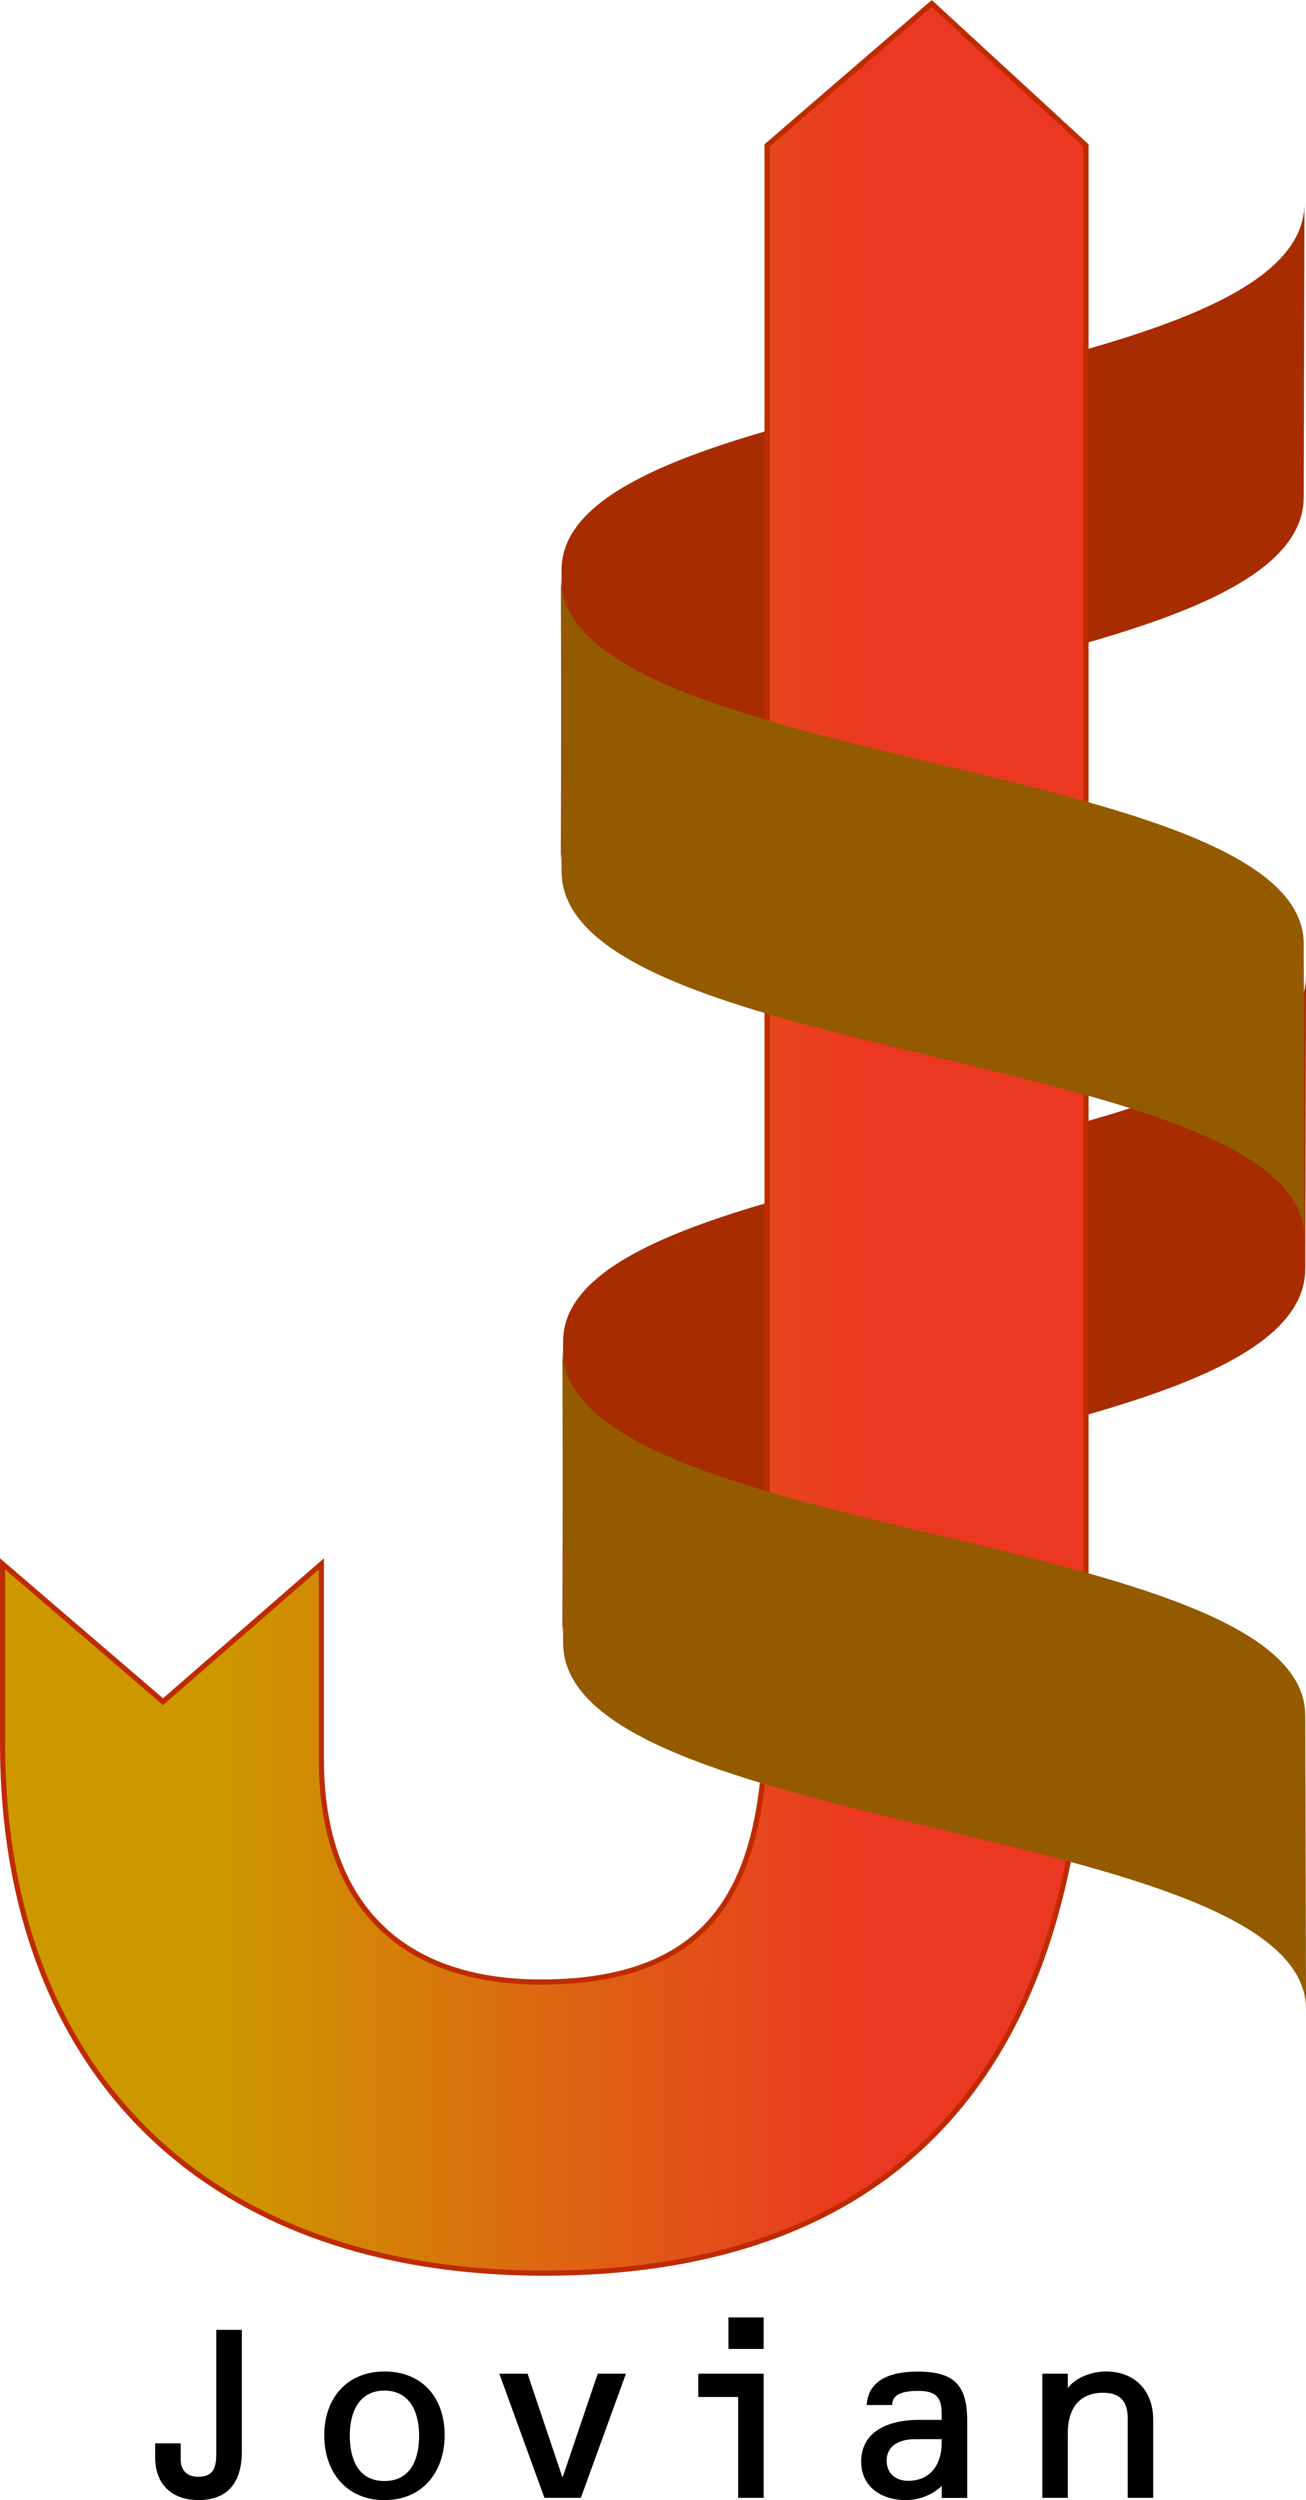
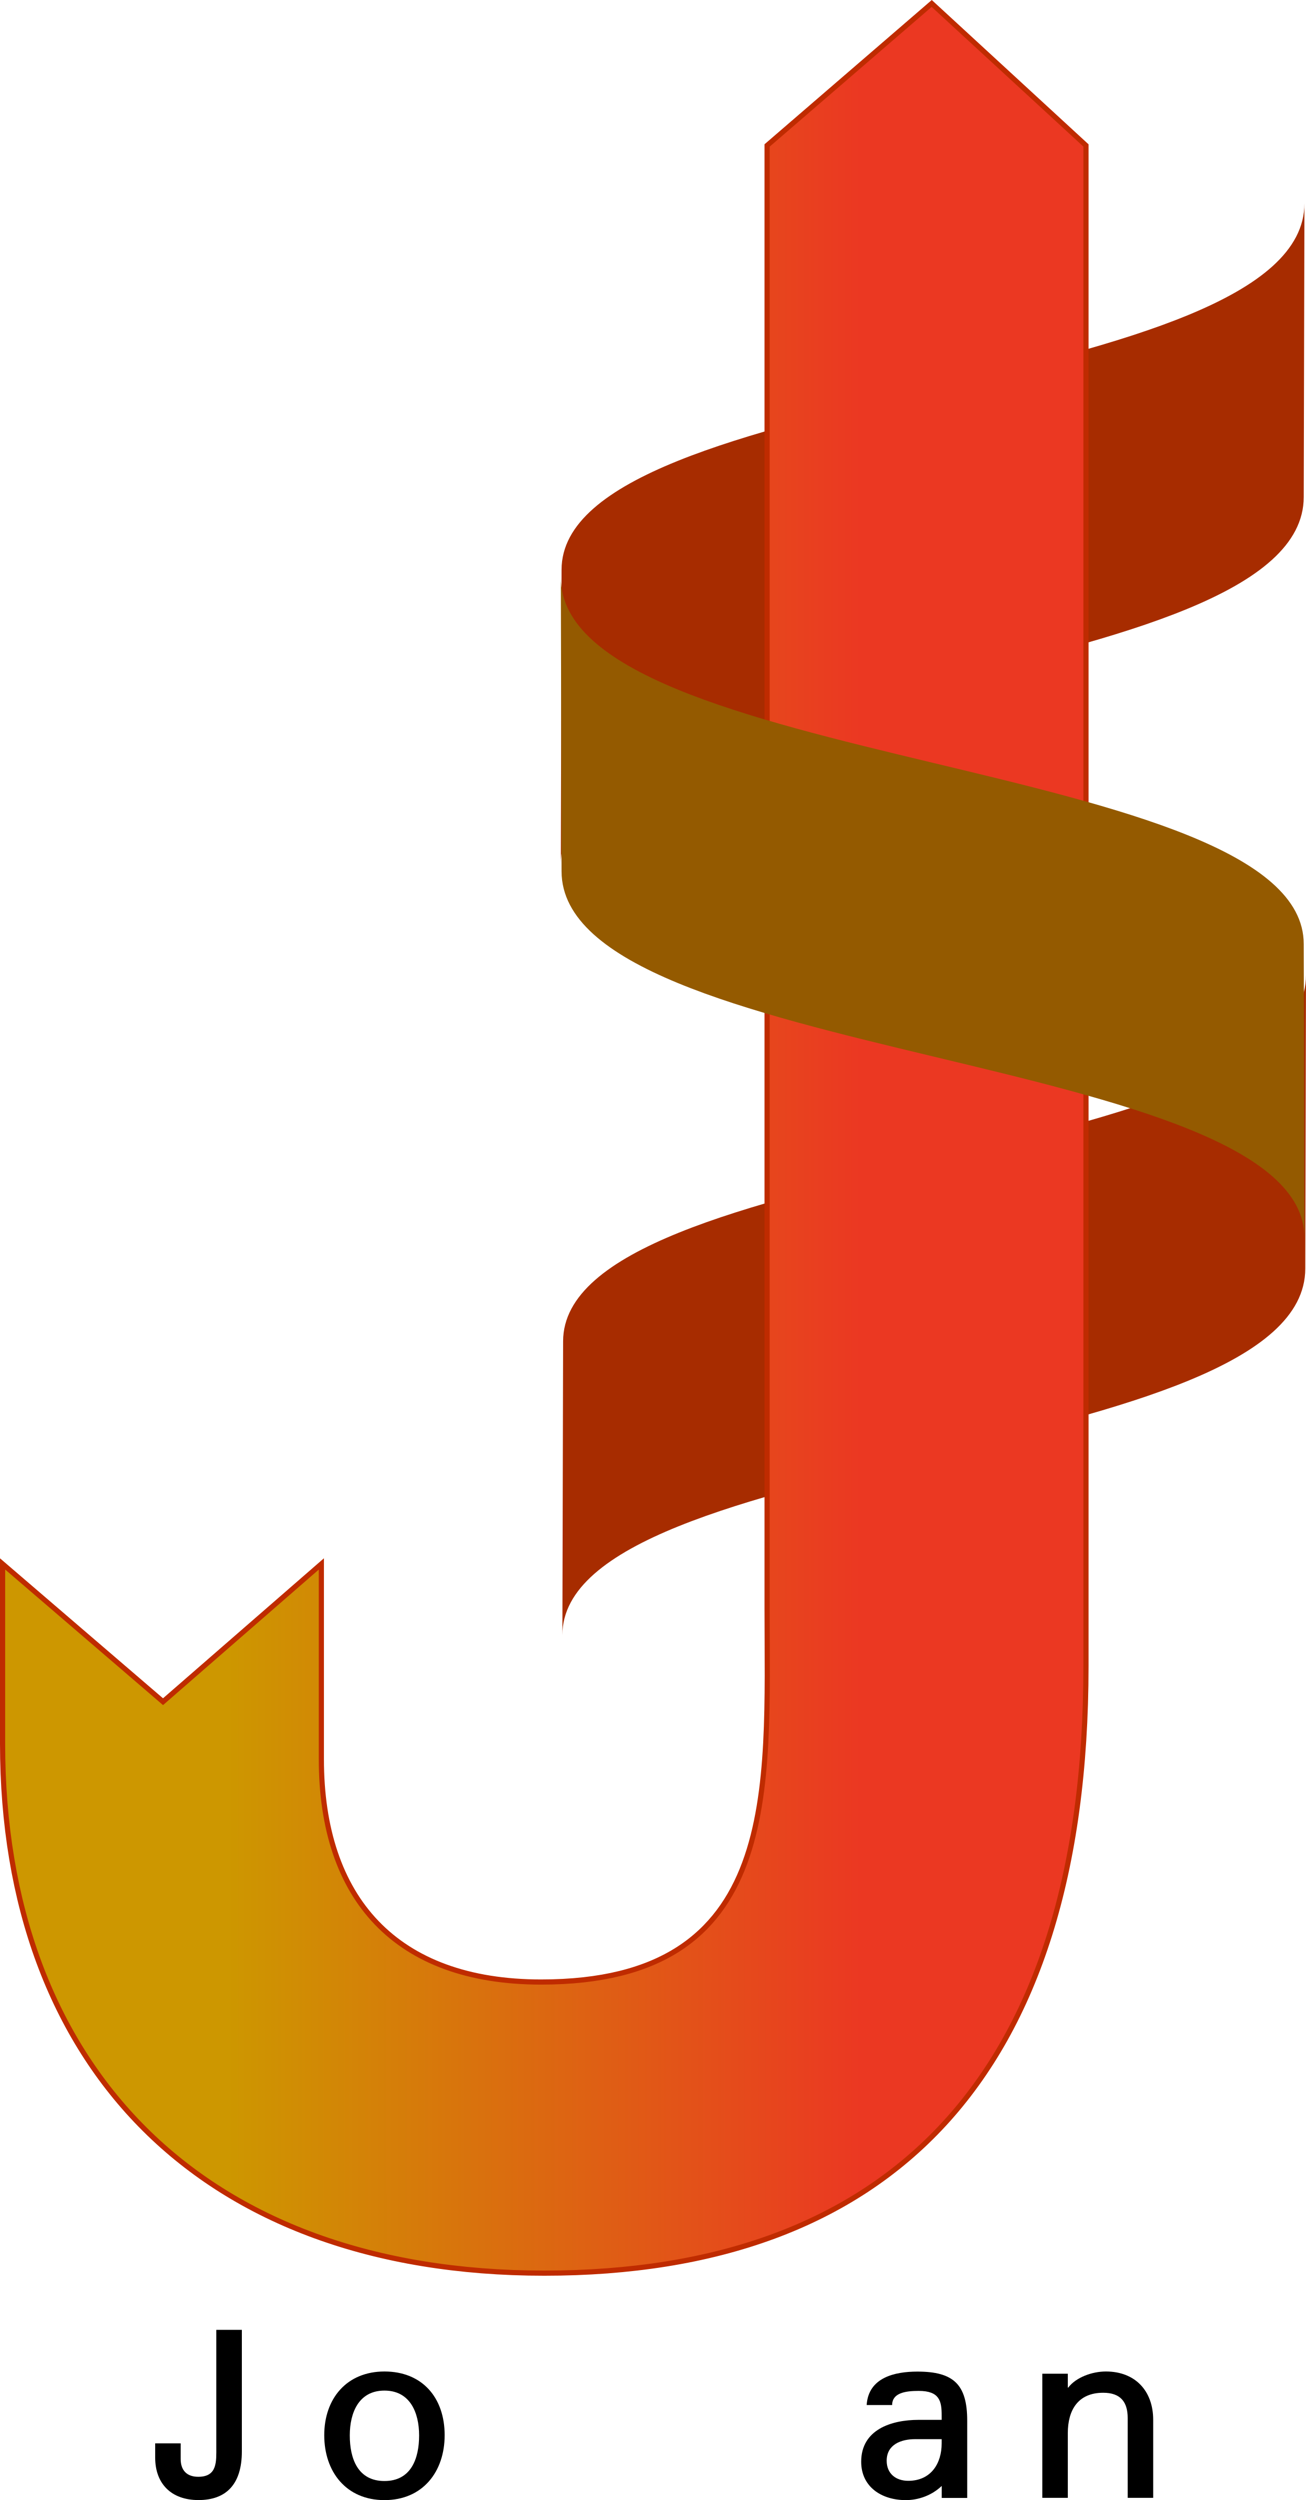
<svg xmlns="http://www.w3.org/2000/svg" id="Layer_1" data-name="Layer 1" viewBox="0 0 253.15 484.34">
  <defs>
    <style>
      .cls-1 {
        fill: url(#linear-gradient);
        stroke: #bf2b00;
        stroke-miterlimit: 10;
      }

      .cls-2 {
        fill: #945a00;
      }

      .cls-2, .cls-3, .cls-4 {
        stroke-width: 0px;
      }

      .cls-4 {
        fill: #a72c00;
      }
    </style>
    <linearGradient id="linear-gradient" x1="44.2" y1="220.53" x2="166.93" y2="220.53" gradientUnits="userSpaceOnUse">
      <stop offset="0" stop-color="#cd9700" />
      <stop offset="1" stop-color="#eb3822" />
    </linearGradient>
  </defs>
  <g>
    <path class="cls-4" d="m108.71,167.29c0-36,144-34,144-71l.14-56.91c0,37-144,35-144,71l-.14,56.91Z" />
    <path class="cls-4" d="m109.01,316.77c0-36,144-34,144-71l.14-56.91c0,37-144,35-144,71l-.14,56.91Z" />
    <path class="cls-1" d="m210.5,28.18v294.6c0,79.8-38.4,117.6-105,117.6S.5,400.18.5,337.78v-34.8l31.1,26.69,30.69-26.69v37.8c0,27,14.4,43.2,42.6,43.2,46.8,0,43.8-37.2,43.8-72.6V28.18L180.6.67l29.9,27.51Z" />
    <path class="cls-2" d="m252.85,239.79c0-36-144-34-144-71l-.14-56.91c0,37,144,35,144,71l.14,56.91Z" />
-     <path class="cls-2" d="m253.15,389.26c0-36-144-34-144-71l-.14-56.91c0,37,144,35,144,71l.14,56.91Z" />
  </g>
  <g>
    <path class="cls-3" d="m46.88,451.36v23.57c0,6.38-3.07,9.41-8.4,9.41s-8.4-3.22-8.4-8.21v-2.78h4.94v3.02c0,2.16,1.15,3.46,3.41,3.46,3.74,0,3.5-2.98,3.5-5.81v-22.66h4.95Z" />
    <path class="cls-3" d="m86.19,471.77c0,7.1-4.27,12.58-11.67,12.58s-11.67-5.47-11.67-12.58,4.37-12.34,11.67-12.34,11.67,5.04,11.67,12.34Zm-18.39.05c0,4.46,1.54,8.83,6.72,8.83s6.72-4.37,6.72-8.83-1.78-8.69-6.72-8.69-6.72,4.22-6.72,8.69Z" />
-     <path class="cls-3" d="m108.99,479.83h.1l6.77-19.97h5.47l-8.74,24.05h-7.06l-8.74-24.05h5.47l6.72,19.97Z" />
-     <path class="cls-3" d="m148.02,459.86v24.05h-4.94v-19.54h-7.73v-4.51h12.67Zm0-10.9v6.1h-6.82v-6.1h6.82Z" />
    <path class="cls-3" d="m182.53,481.61c-1.87,1.78-4.42,2.74-6.96,2.74-4.66,0-8.64-2.54-8.64-7.44,0-6.24,5.86-8.11,11.14-8.11h4.46v-.86c0-2.74-.38-4.75-4.46-4.75-2.54,0-5.14.38-5.14,2.74h-4.94c.34-5.33,5.42-6.48,9.84-6.48,6.96,0,9.65,2.45,9.65,9.5v14.98h-4.94v-2.3Zm-5.14-9.07c-2.69,0-5.52,1.01-5.52,4.18,0,2.5,1.78,3.89,4.18,3.89,4.37,0,6.48-3.31,6.48-7.25v-.82h-5.14Z" />
    <path class="cls-3" d="m206.96,462.55h.1c1.54-2.02,4.66-3.12,7.3-3.12,5.71,0,9.17,3.79,9.17,9.36v15.12h-4.94v-15.46c0-3.17-1.44-4.9-4.75-4.9-4.85,0-6.86,3.31-6.86,7.83v12.53h-4.94v-24.05h4.94v2.69Z" />
  </g>
</svg>